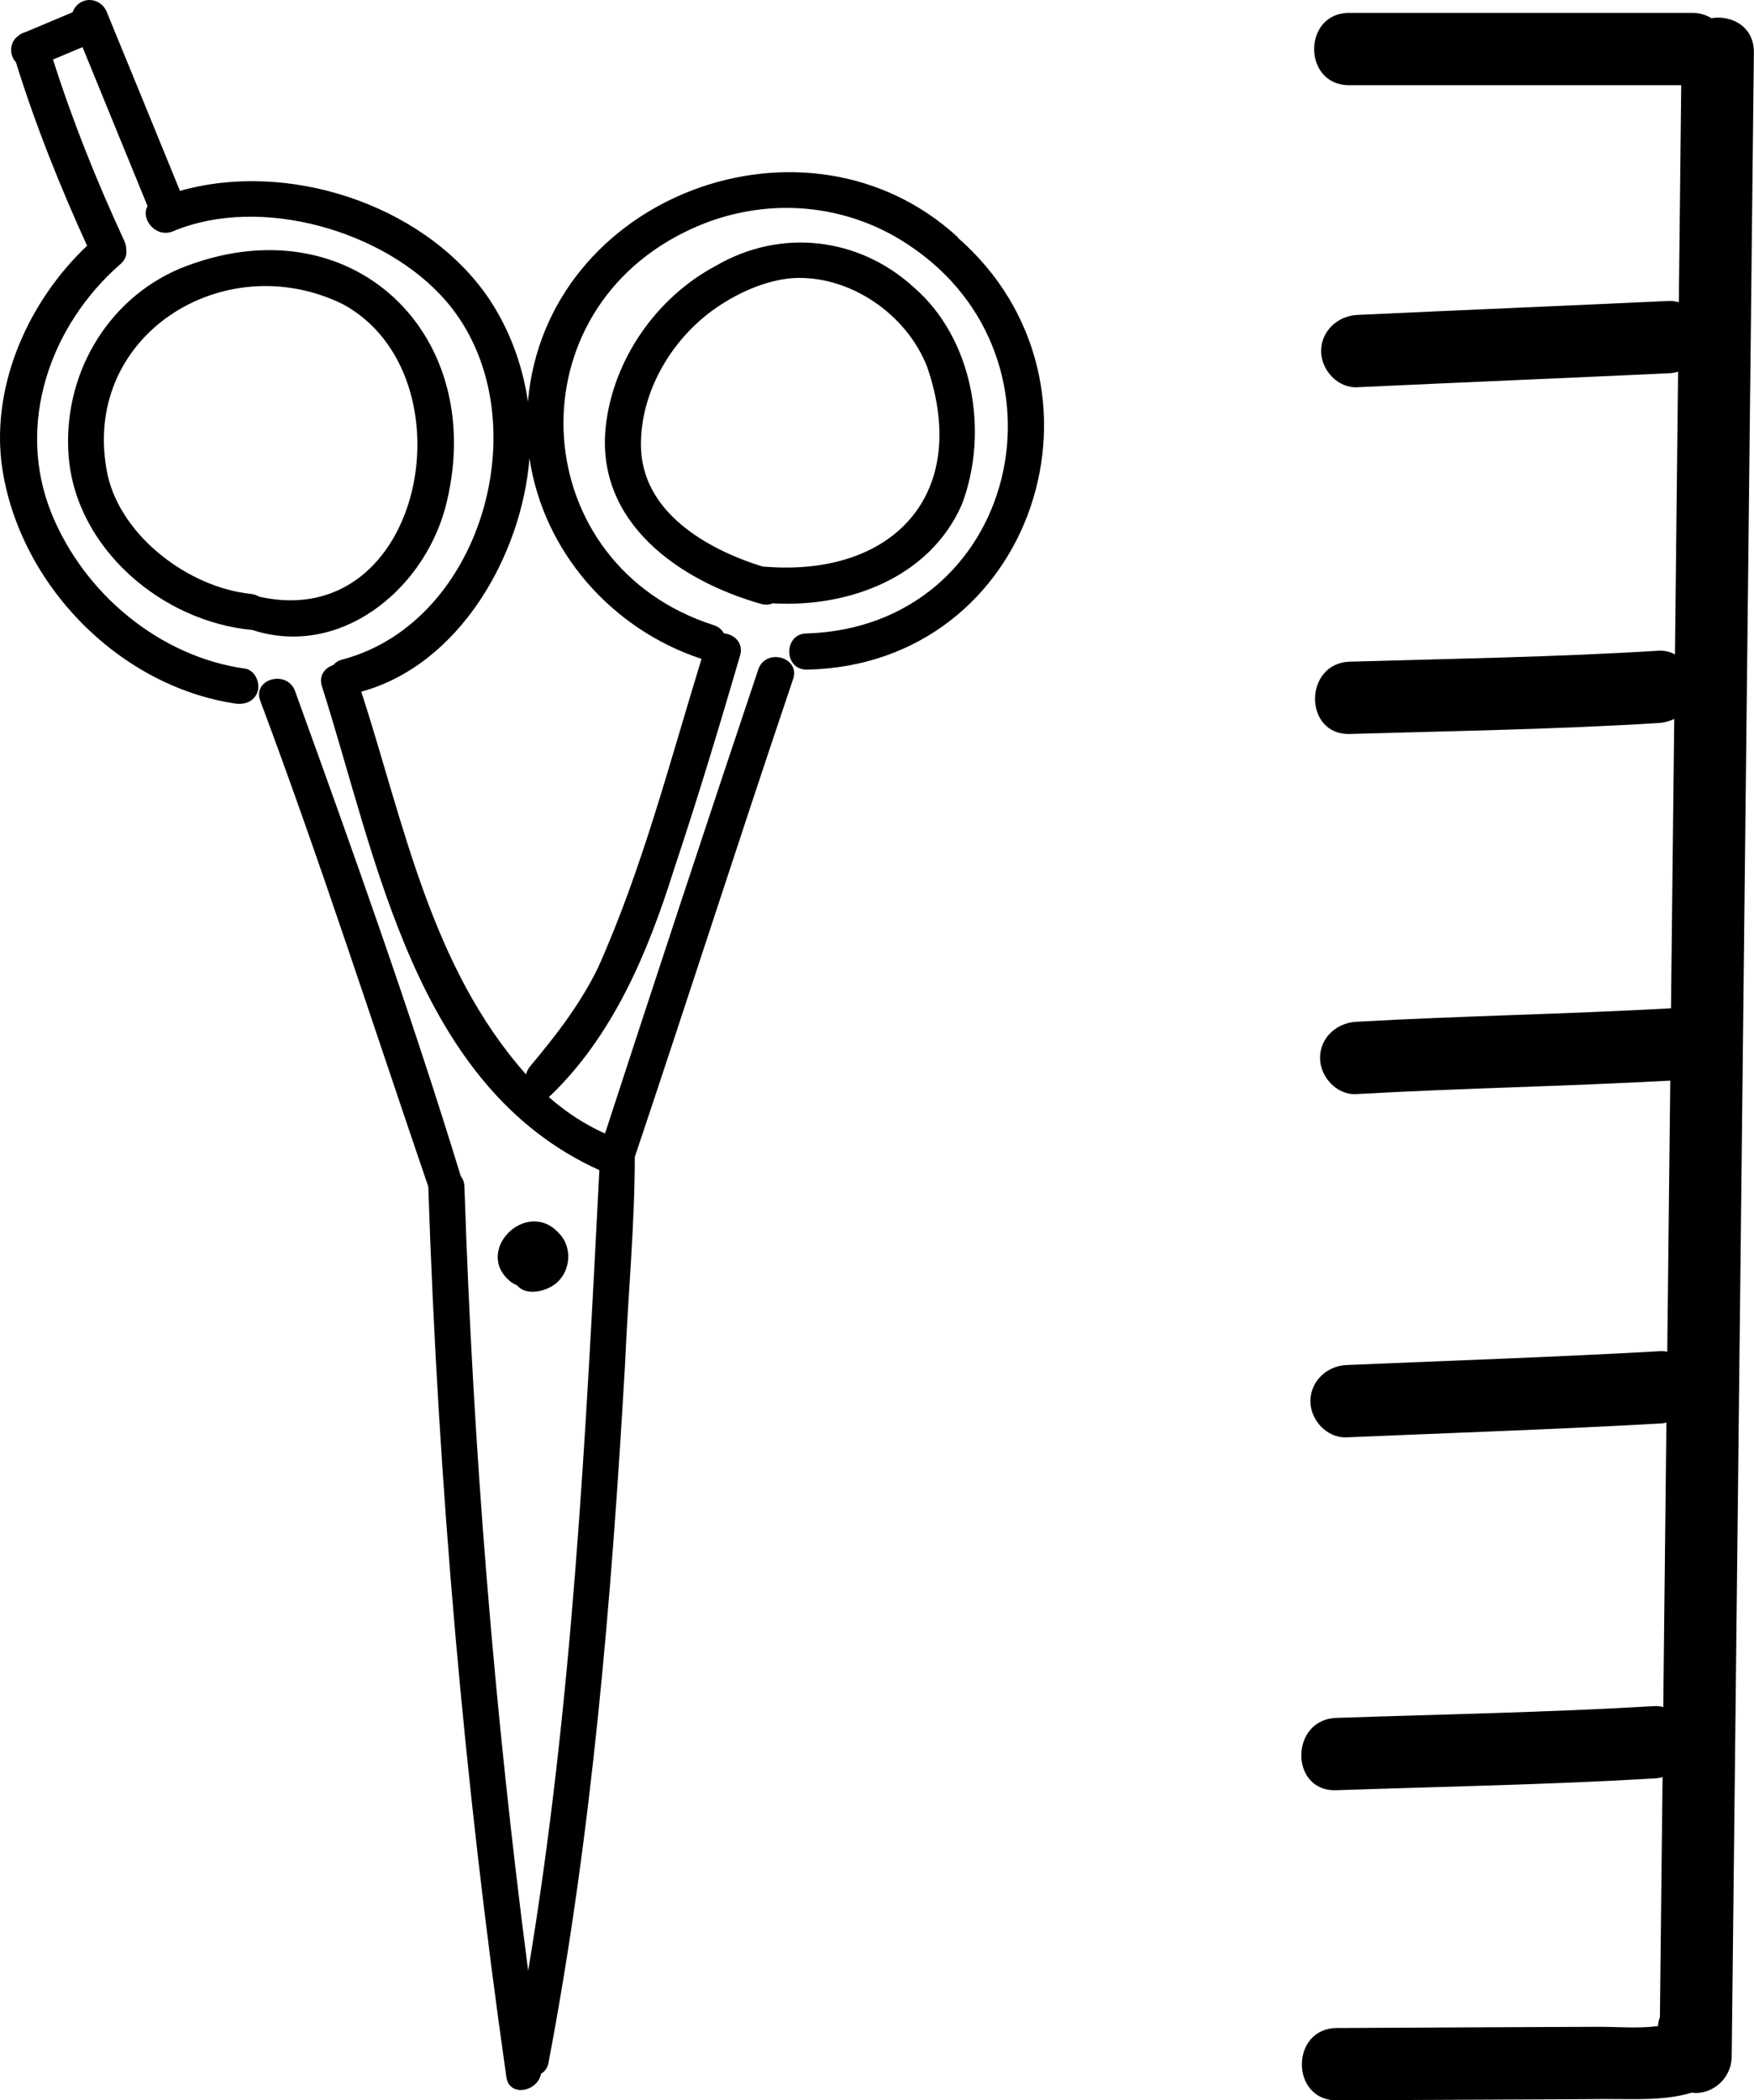
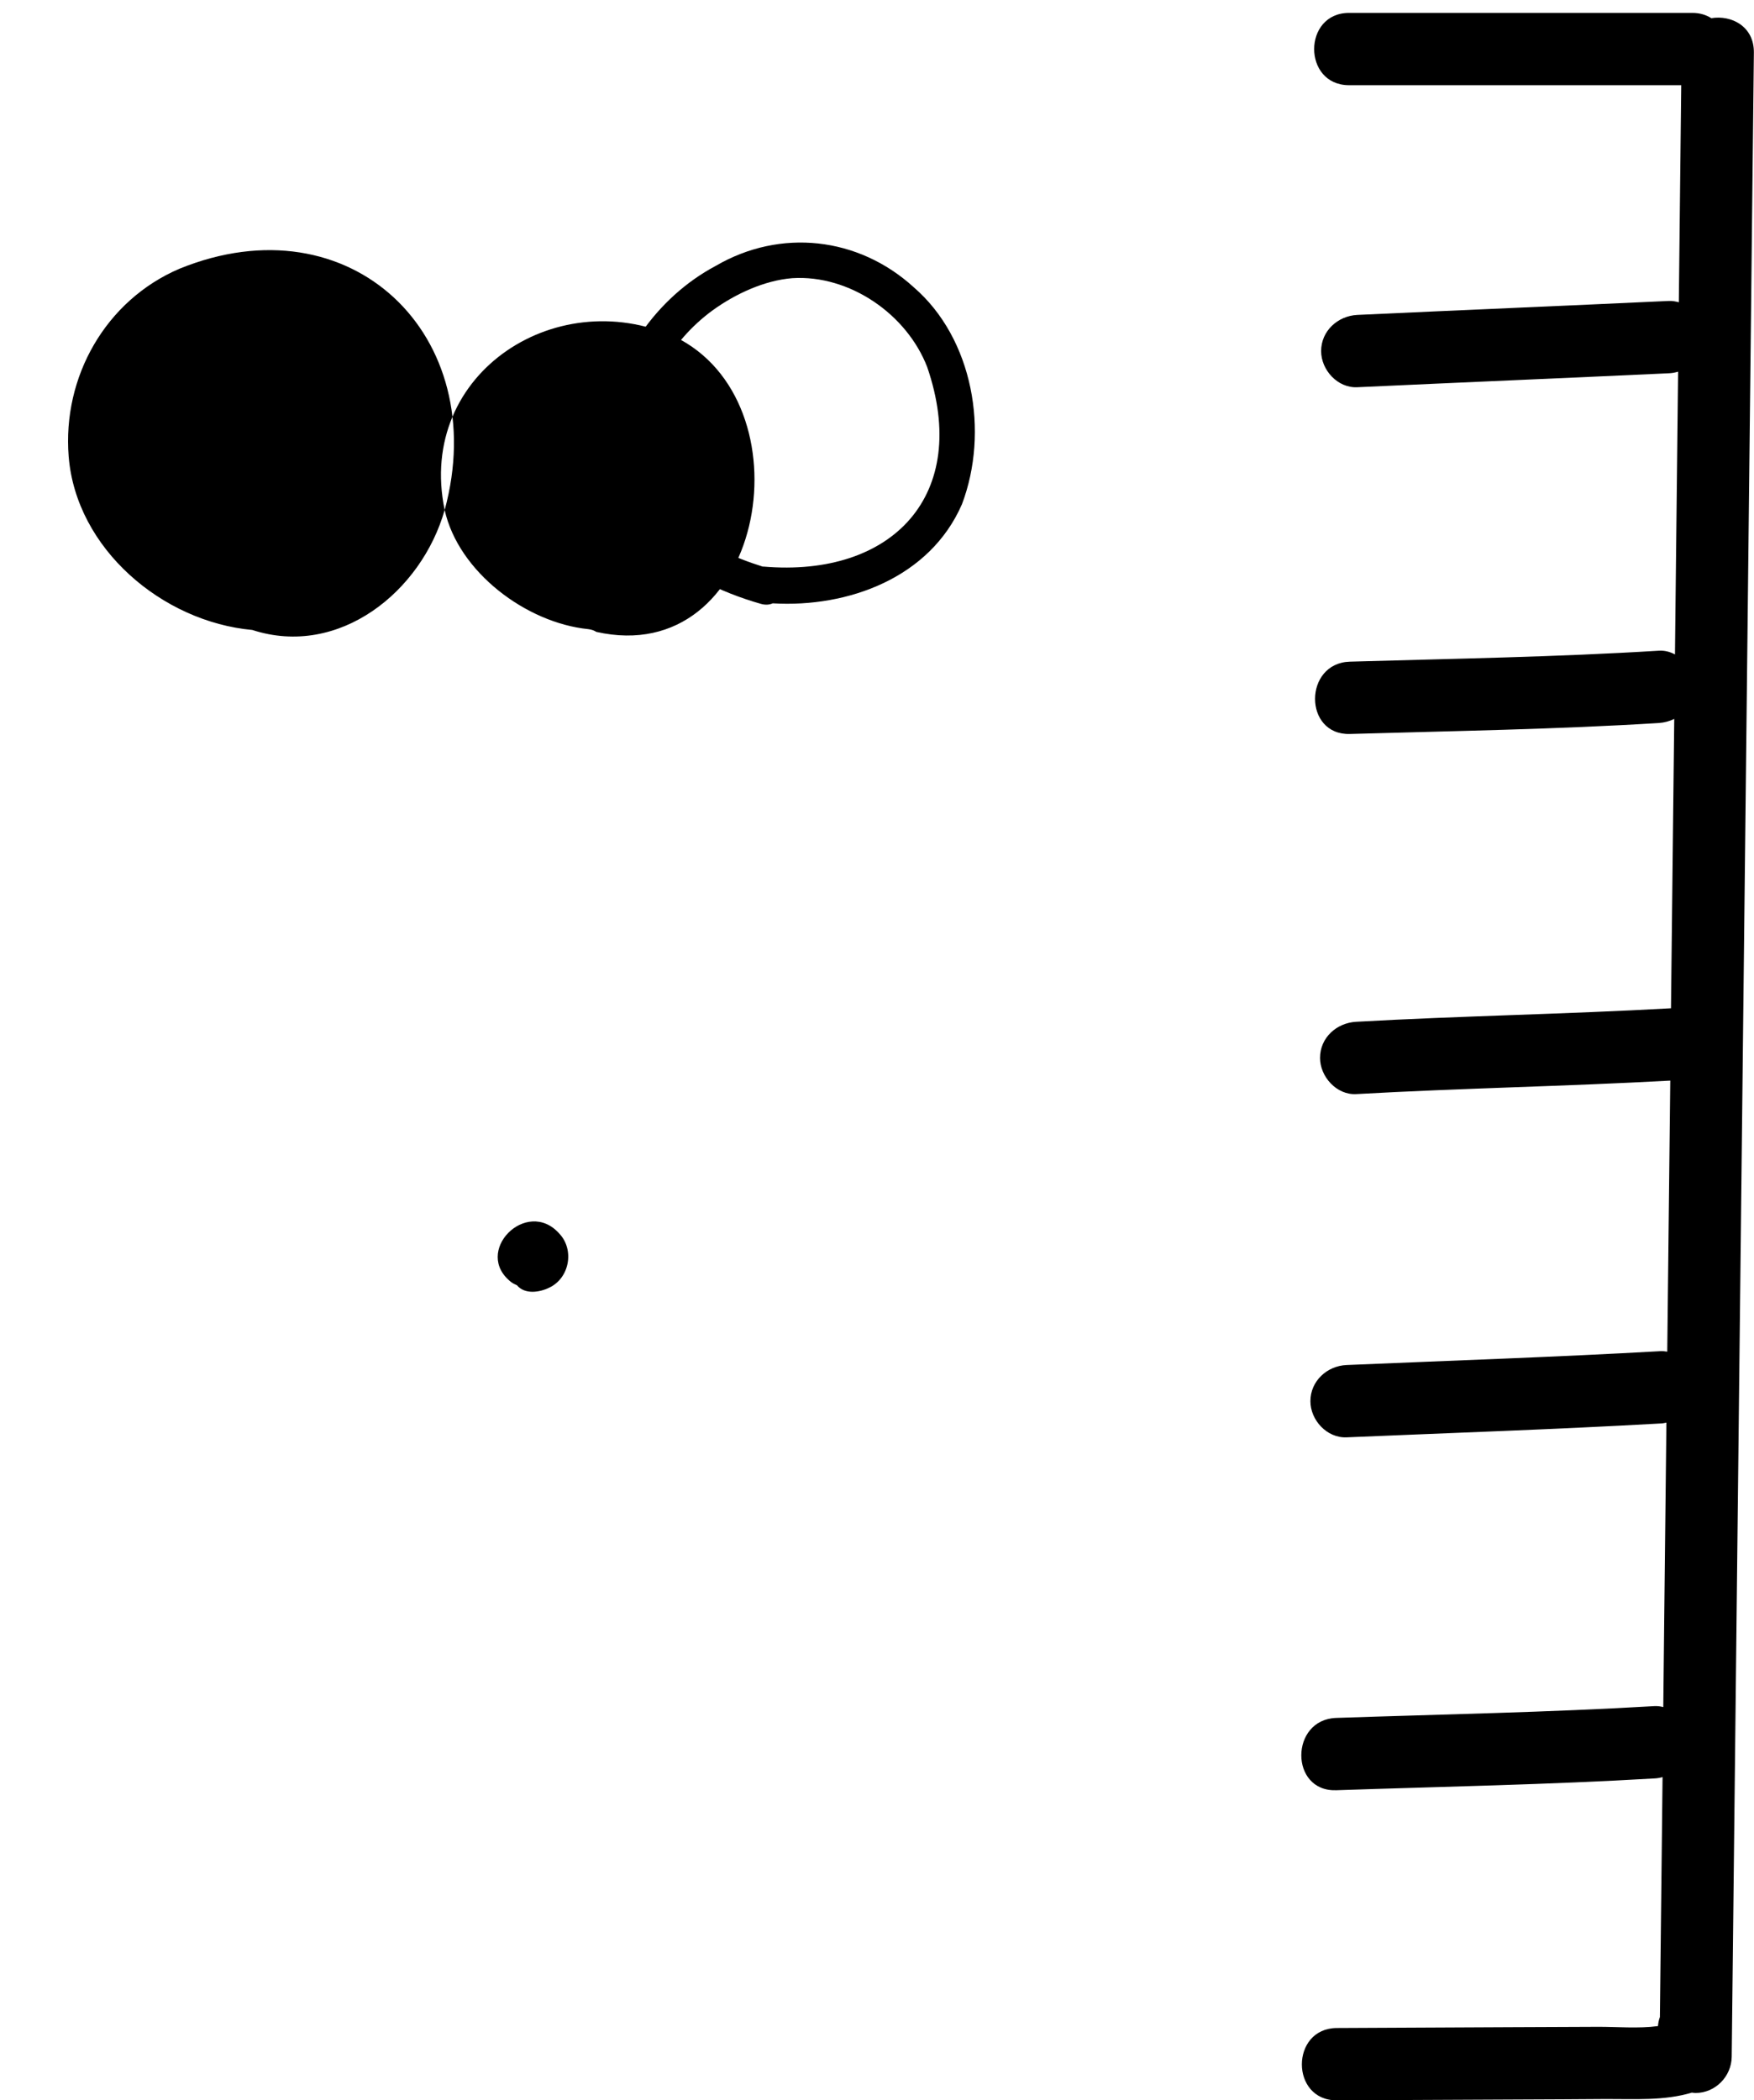
<svg xmlns="http://www.w3.org/2000/svg" id="_レイヤー_2" data-name="レイヤー 2" viewBox="0 0 145.59 174.27">
  <g id="_レイヤー_1-2" data-name="レイヤー 1">
    <g>
      <path d="M142.05,1.51c-.43-.27-.94-.44-1.58-.44h-28.49c-3.86,0-3.87,6,0,6h27.57c-.07,6-.13,12.01-.2,18.01-.26-.07-.53-.12-.81-.11-8.62.4-17.25.76-25.88,1.16-1.62.08-3,1.33-3,3,0,1.57,1.37,3.08,3,3,8.62-.4,17.25-.76,25.88-1.16.26-.01.51-.06.75-.13-.09,7.82-.17,15.64-.26,23.46-.41-.22-.86-.34-1.34-.31-8.54.53-17.09.66-25.64.91-3.85.11-3.87,6.11,0,6,8.55-.25,17.1-.38,25.64-.91.46-.03.89-.15,1.28-.34-.04,3.22-.07,6.43-.11,9.65l-.16,14.36c-8.71.49-17.43.63-26.13,1.12-1.62.09-3,1.31-3,3,0,1.55,1.37,3.09,3,3,8.68-.49,17.38-.64,26.07-1.12-.08,7.5-.17,14.99-.25,22.49-.18-.03-.37-.05-.57-.04-8.68.49-17.36.78-26.05,1.15-1.62.07-3,1.33-3,3,0,1.57,1.37,3.07,3,3,8.68-.37,17.37-.66,26.05-1.15.17,0,.34-.04.5-.07-.06,5.4-.12,10.79-.18,16.18-.03,2.47-.05,4.95-.08,7.42-.23-.06-.47-.09-.72-.08-8.8.52-17.62.68-26.43.98-3.85.13-3.87,6.13,0,6,8.81-.3,17.63-.46,26.43-.98.23-.01.45-.05.66-.11-.07,6.64-.15,13.28-.22,19.91-.09.24-.14.49-.16.75-1.65.22-3.42.05-5.03.06-2.38.01-4.75.02-7.13.03-4.83.02-9.66.05-14.5.07-3.86.02-3.87,6.02,0,6,5-.02,9.99-.05,14.99-.07,2.46-.01,4.91-.02,7.37-.04,2.35-.01,4.84.16,7.11-.53.1.01.2.03.31.03,1.64,0,2.98-1.37,3-3,.24-21.64.48-43.28.72-64.92.24-21.64.48-43.28.72-64.92.13-12.15.27-24.31.4-36.46.02-2.18-1.87-3.13-3.54-2.85Z" />
      <path d="M42.46,106.4c.14.1.29.17.45.24.65.78,1.87.6,2.68.2,1.68-.79,2.11-3.13.84-4.48-2.71-3.06-7.27,1.53-3.96,4.05Z" />
      <path d="M79.85,41.83c2.26-5.98.94-13.73-4.01-18-4.59-4.18-11.06-4.9-16.43-1.77-4.93,2.62-8.53,7.79-9.13,13.34-.85,7.95,6.08,12.78,12.9,14.71.37.1.69.07.96-.05,6.27.37,13.06-2.13,15.71-8.23ZM63.36,47.01s-.04,0-.06,0c-4.69-1.46-10.08-4.56-10.1-10.09-.02-4.36,2.45-8.62,5.95-11.17,1.88-1.36,4.28-2.48,6.61-2.67,4.75-.3,9.5,2.98,11.2,7.37,3.65,10.61-2.88,17.48-13.6,16.56Z" />
-       <path d="M36.91,42.32c3.94-14.5-7.81-25.81-22.02-20.02-6.12,2.62-9.72,8.97-9.19,15.58.62,7.66,7.78,13.71,15.24,14.39,7.21,2.34,14.05-3.19,15.97-9.96ZM8.93,39.4c-2.39-11.47,9.6-19.05,19.55-14.15,10.77,5.86,6.79,27.34-6.96,24.26-.19-.12-.41-.2-.68-.23-5.13-.52-10.76-4.73-11.91-9.88Z" />
-       <path d="M79.5,19.68c-12.55-11.54-34.2-3.44-35.68,13.65-.46-3.19-1.64-6.29-3.49-8.92-5.42-7.57-16.57-11.09-25.39-8.57-2.01-4.92-4.02-9.84-6.04-14.75-.49-1.39-2.33-1.49-2.88-.07-1.3.55-2.6,1.09-3.9,1.64-.22.06-.42.16-.59.3-.04.03-.08.07-.12.1-.62.51-.64,1.53-.09,2.1,1.61,5.19,3.65,10.28,5.91,15.23C2.44,24.91-.66,31.75.12,38.37c1.25,9.84,9.58,18.54,19.43,20.01.81.11,1.6-.2,1.85-1.05.2-.7-.25-1.73-1.05-1.85-7.12-1-13.36-6.23-16.06-12.85-3.01-7.39-.15-15.62,5.72-20.73.41-.36.53-.78.47-1.18,0-.25-.06-.51-.17-.75-2.26-4.88-4.28-9.9-5.91-15.03.82-.34,1.63-.69,2.45-1.03,1.8,4.4,3.6,8.8,5.4,13.2-.62,1.02.68,2.7,2.14,2.07,7.23-3.03,17.64-.04,22.67,5.84,7.86,9.16,3.26,26.51-8.59,29.69-.36.08-.62.25-.8.47-.69.22-1.23.86-.95,1.76,4.6,14.41,7.73,33.23,23.03,40.15-1.14,22.2-2.24,44.47-5.91,66.43-2.81-21.58-4.58-43.3-5.29-65.06-.01-.35-.12-.64-.3-.86-4.15-13.55-8.93-26.93-13.76-40.26-.66-1.8-3.56-1.02-2.89.8,4.99,13.31,9.36,26.89,13.95,40.32.82,24.72,2.98,49.39,6.48,73.87.24,1.71,2.6,1.23,2.88-.27.3-.17.54-.46.62-.92,3.63-19.1,5.23-38.51,6.35-57.9.24-5.69.8-11.42.81-17.1,0-.05,0-.09,0-.14,4.43-13.19,8.68-26.46,13.14-39.65.62-1.83-2.28-2.62-2.89-.8-4.3,12.81-8.53,25.65-12.72,38.5-1.71-.76-3.26-1.79-4.66-3.02,5.3-5.03,8.2-11.95,10.36-18.82,1.97-5.9,3.77-11.85,5.51-17.82.31-1.05-.49-1.76-1.34-1.84-.17-.3-.44-.55-.85-.68-15.44-4.94-16.9-25.5-2.37-32.63,5.96-2.96,12.99-2.63,18.53,1.07,14.3,9.44,9.09,31.68-8.44,32.25-1.93,0-1.93,3.01,0,3,18.88-.36,26.49-23.68,12.52-35.86ZM58.23,54.67c-2.65,8.6-4.91,17.4-8.59,25.62-1.48,3.03-3.49,5.63-5.65,8.2-.17.21-.27.43-.33.65-7.89-8.88-10.12-20.79-13.67-31.75,8.14-2.23,13.31-11.28,13.96-19.37,1.14,7.67,6.75,14.17,14.28,16.65Z" />
+       <path d="M36.91,42.32c3.94-14.5-7.81-25.81-22.02-20.02-6.12,2.62-9.72,8.97-9.19,15.58.62,7.66,7.78,13.71,15.24,14.39,7.21,2.34,14.05-3.19,15.97-9.96Zc-2.39-11.47,9.6-19.05,19.55-14.15,10.77,5.86,6.79,27.34-6.96,24.26-.19-.12-.41-.2-.68-.23-5.13-.52-10.76-4.73-11.91-9.88Z" />
    </g>
  </g>
</svg>